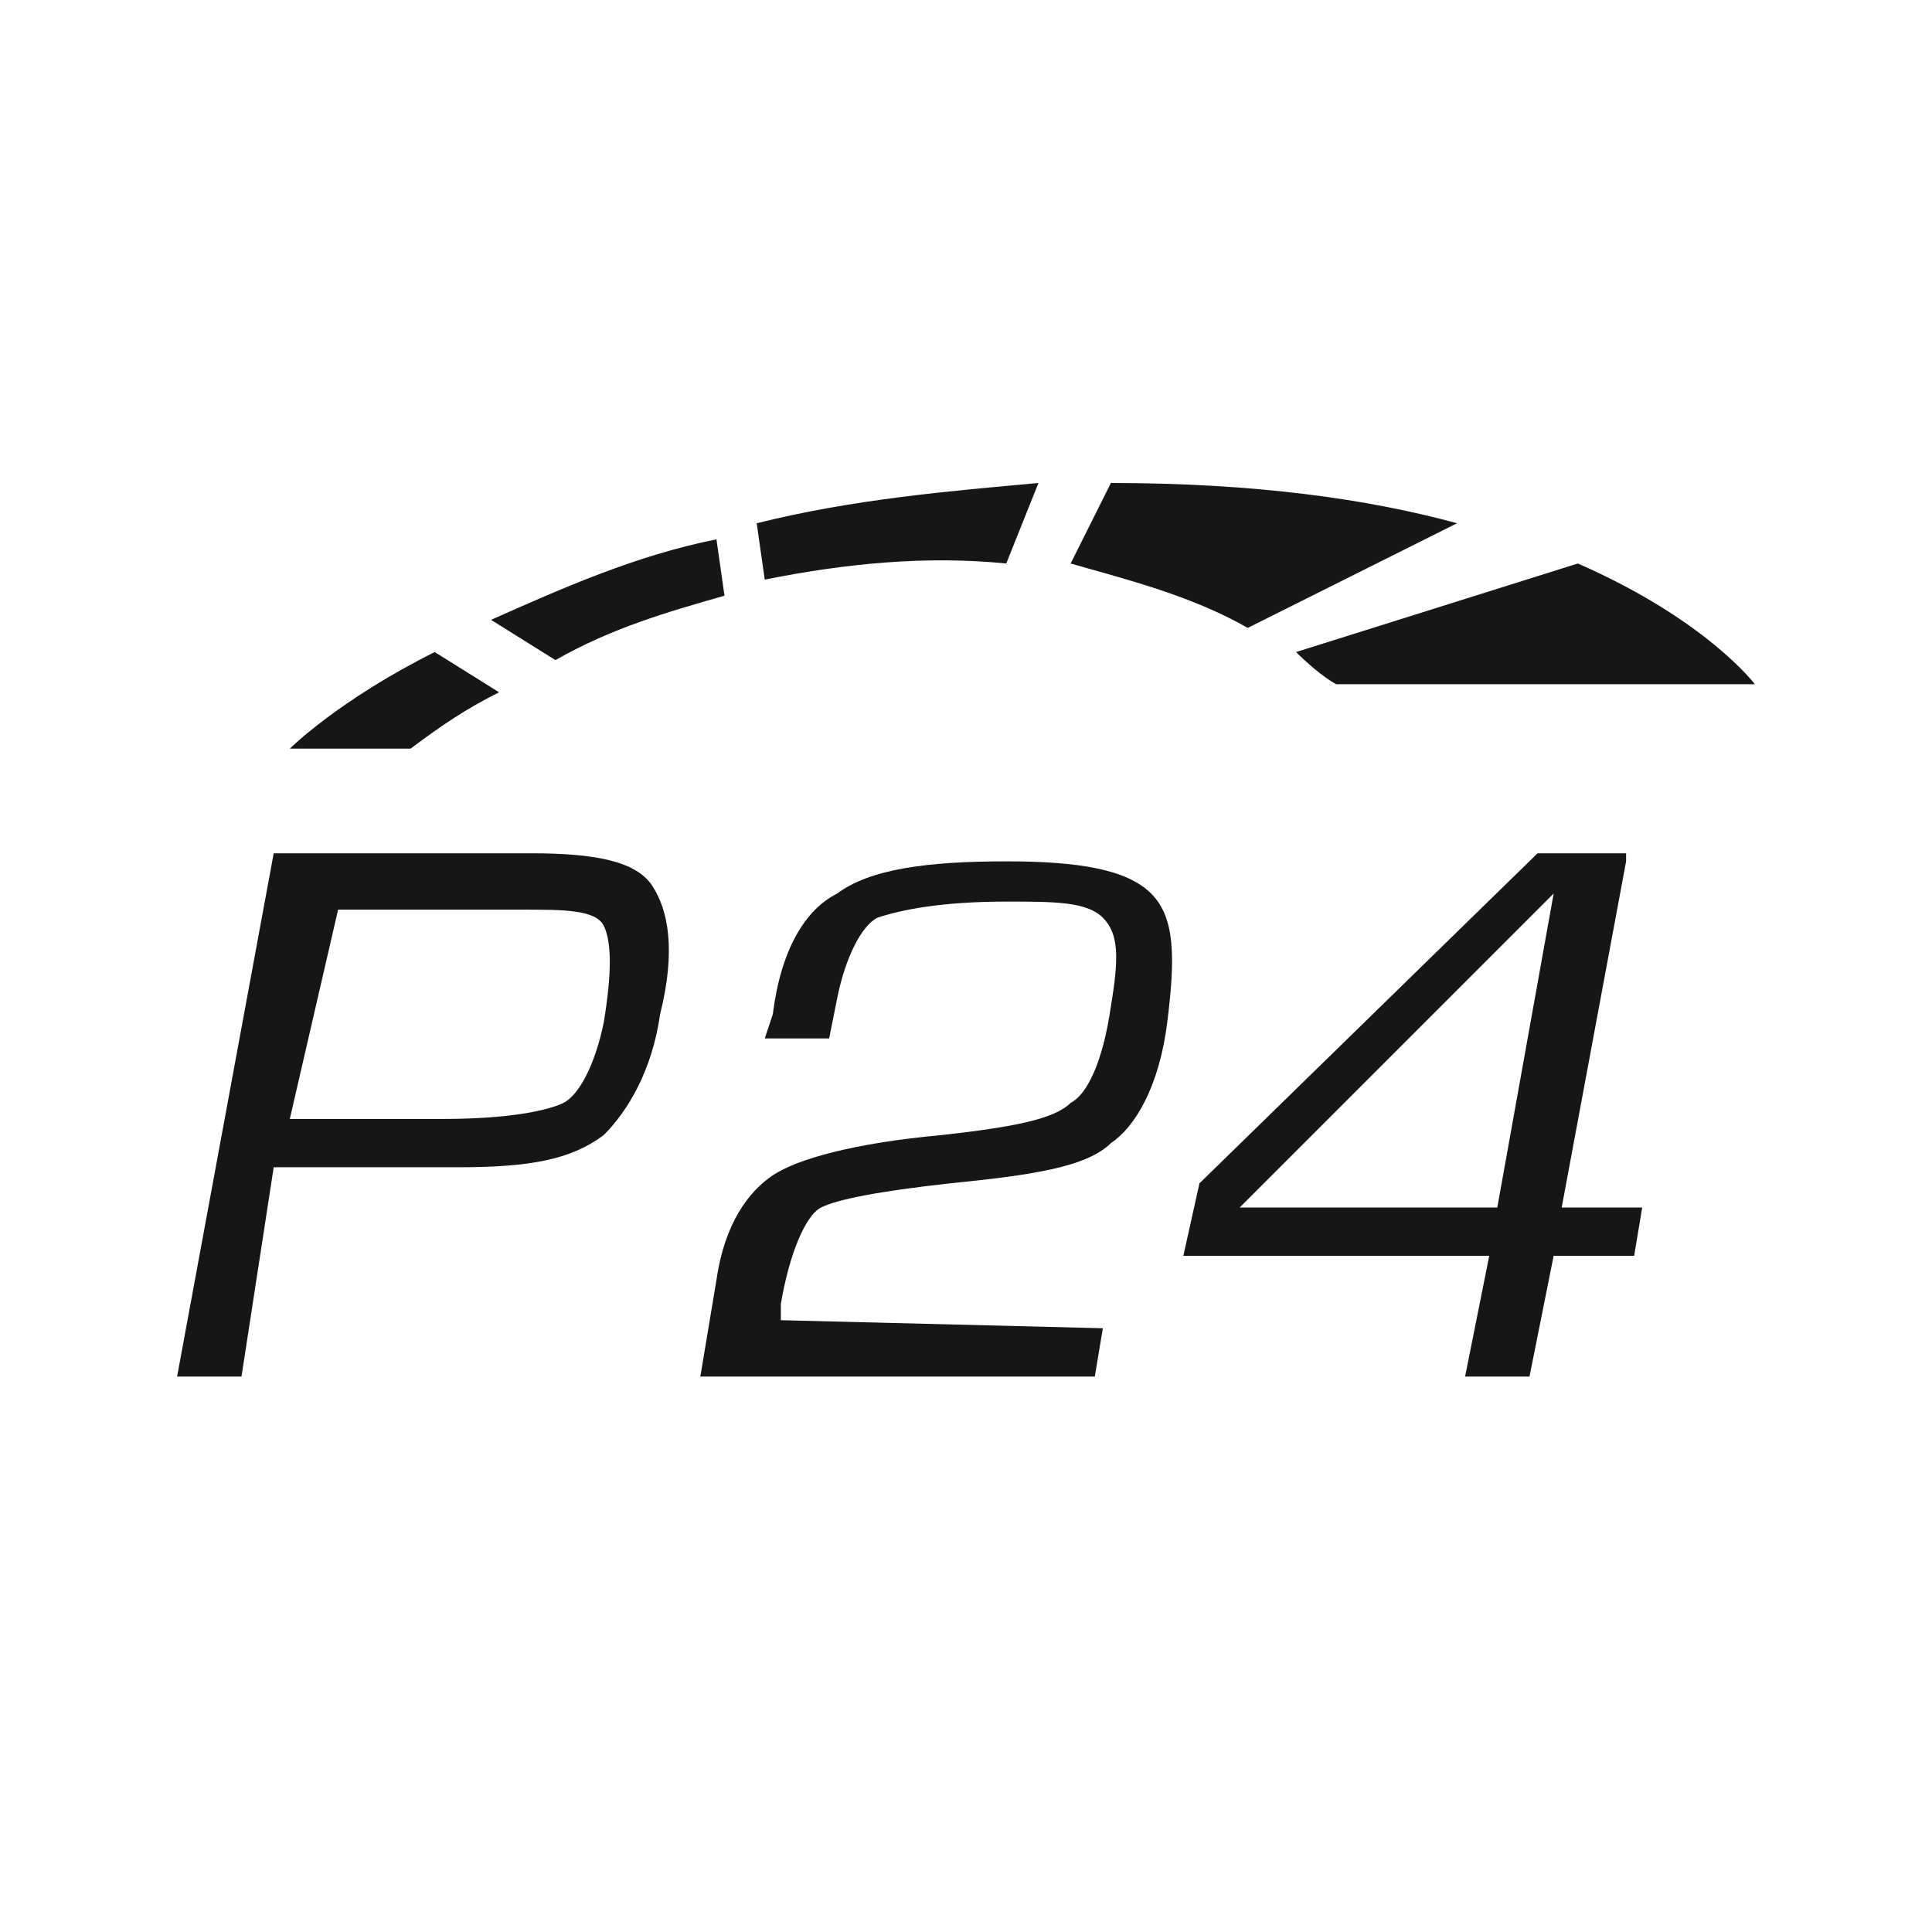
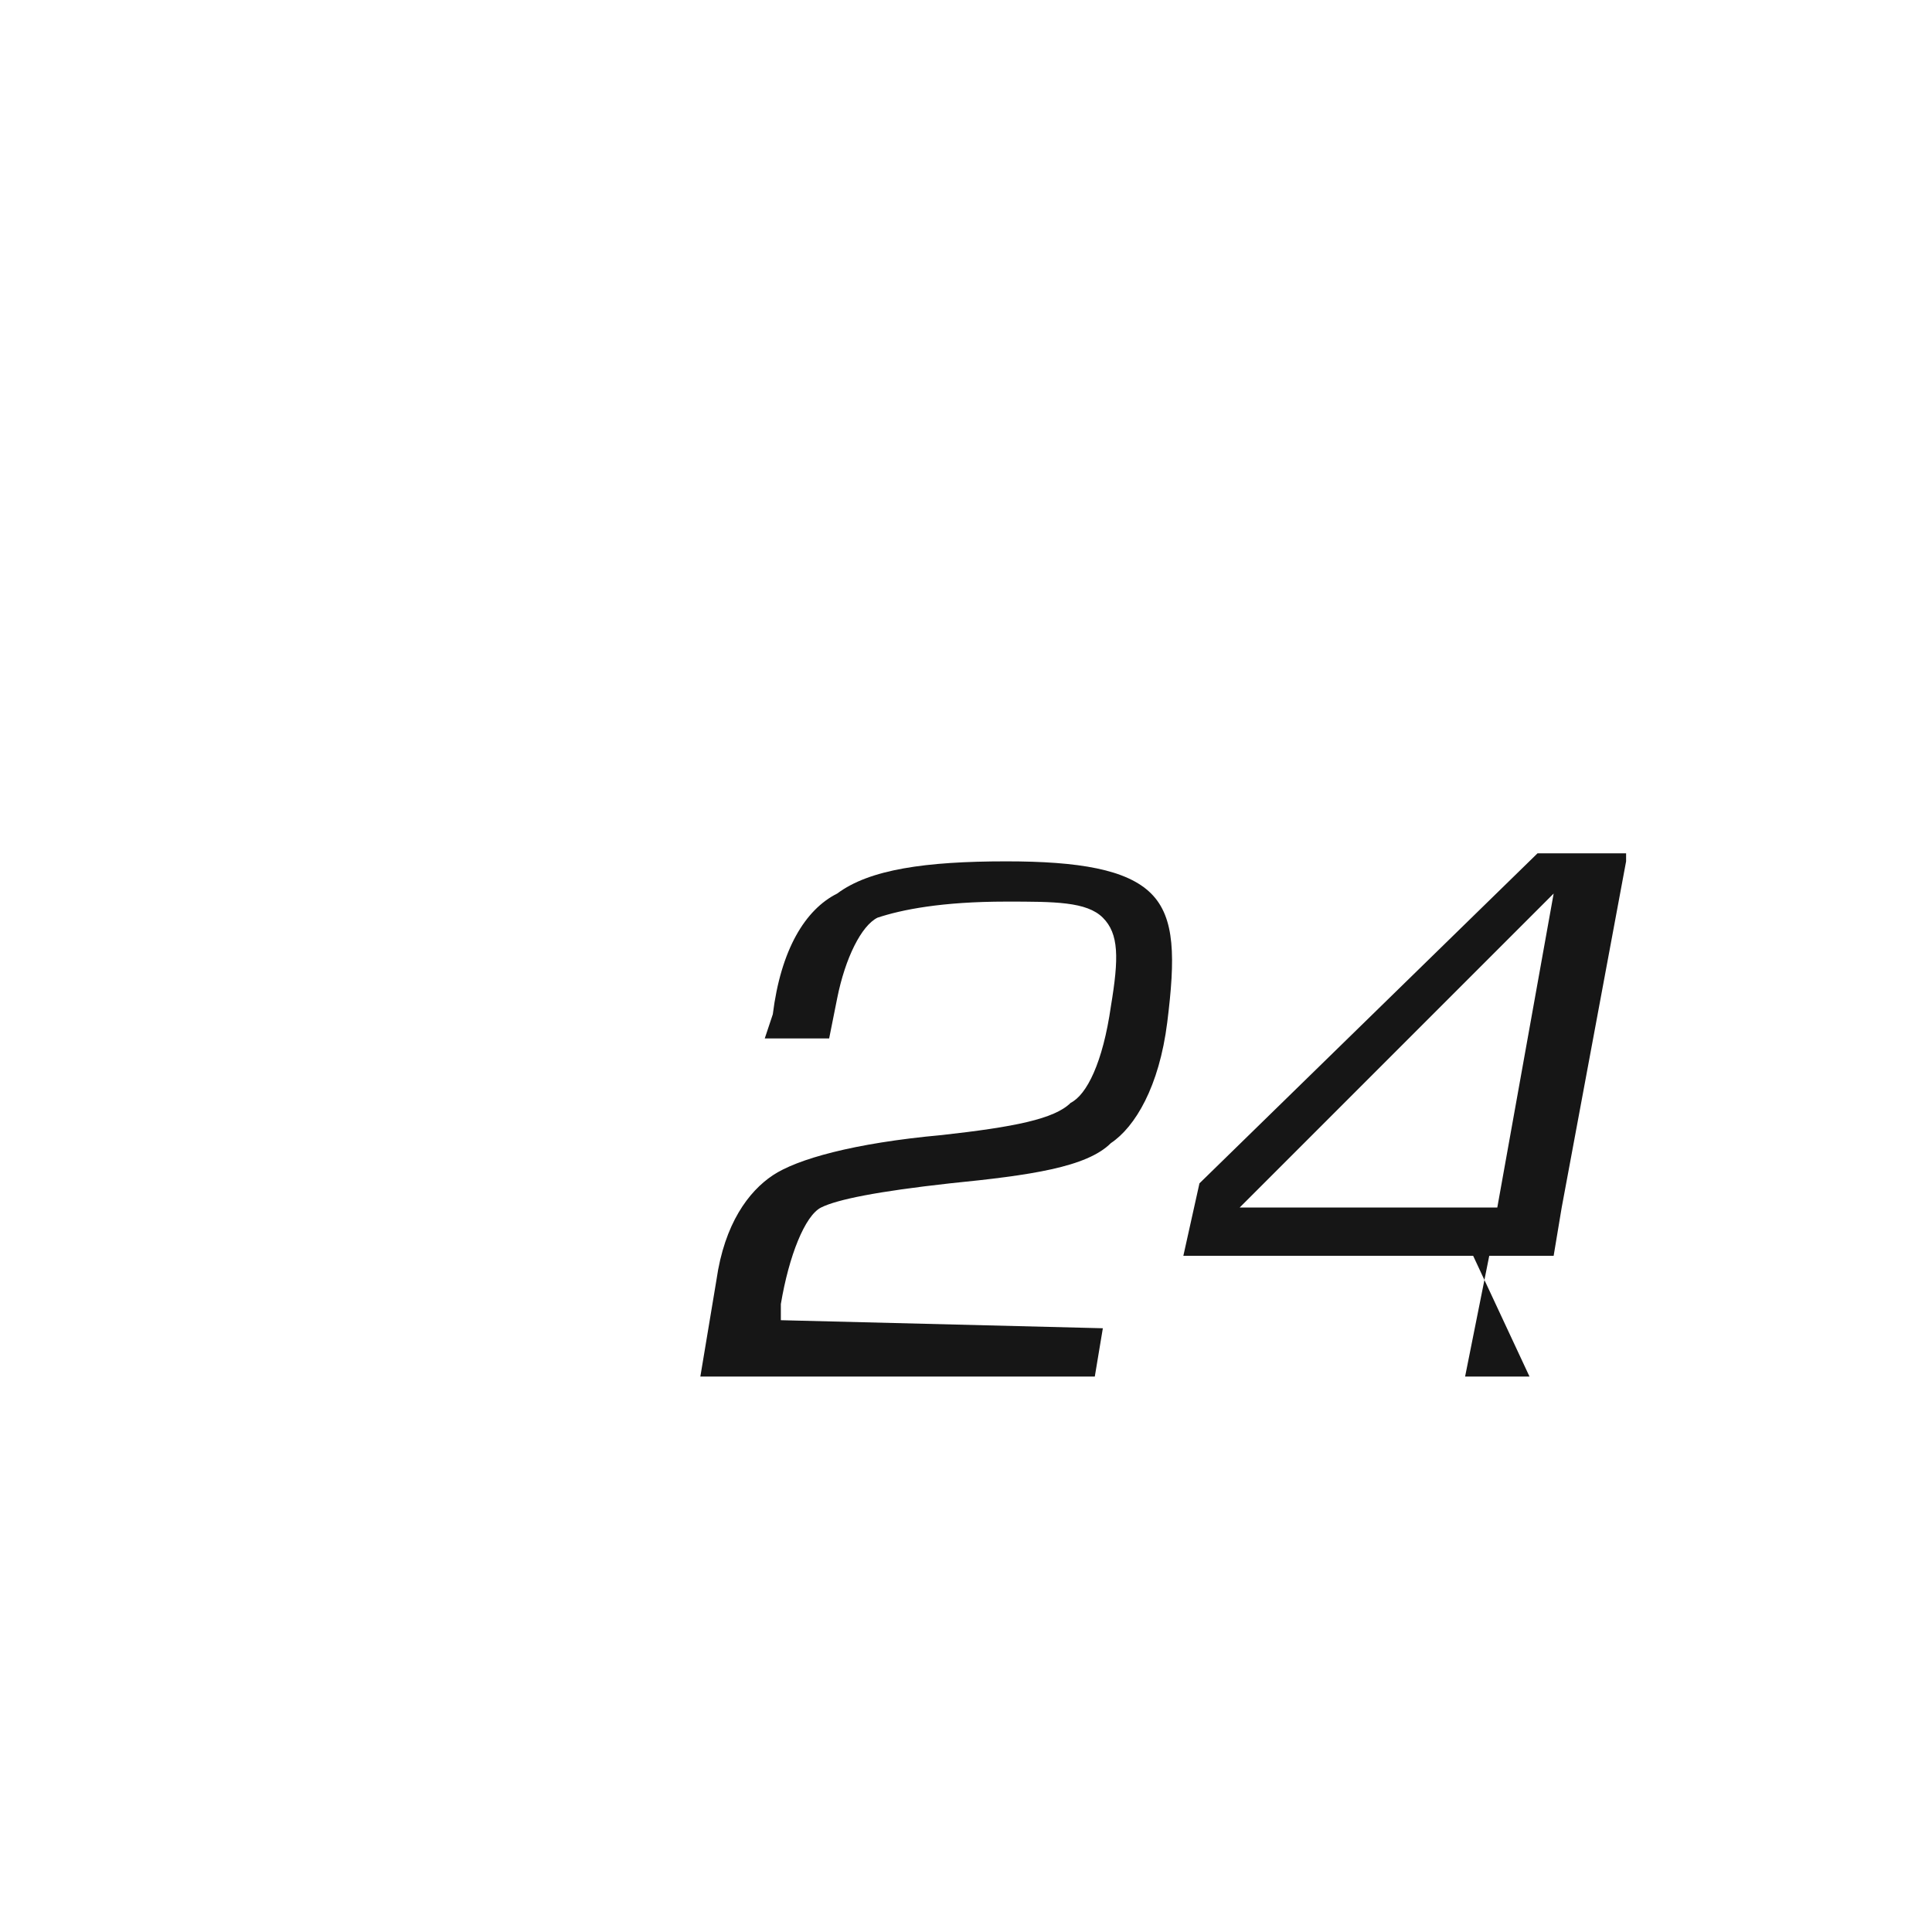
<svg xmlns="http://www.w3.org/2000/svg" version="1.1" id="Warstwa_1" x="0px" y="0px" viewBox="0 0 24 24" style="enable-background:new 0 0 24 24;" xml:space="preserve">
  <style type="text/css">
	.st0{fill-rule:evenodd;clip-rule:evenodd;fill:#161616;}
</style>
-   <path class="st0" d="M13.7,16.5l-0.1,0.6H8.7l0.2-1.2c0.1-0.7,0.4-1.1,0.7-1.3c0.3-0.2,1-0.4,2.1-0.5c0.9-0.1,1.4-0.2,1.6-0.4  c0.2-0.1,0.4-0.5,0.5-1.2c0.1-0.6,0.1-0.9-0.1-1.1c-0.2-0.2-0.6-0.2-1.2-0.2c-0.8,0-1.3,0.1-1.6,0.2c-0.2,0.1-0.4,0.5-0.5,1  l-0.1,0.5H9.5l0.1-0.3c0.1-0.8,0.4-1.3,0.8-1.5c0.4-0.3,1.1-0.4,2.1-0.4c0.9,0,1.5,0.1,1.8,0.4c0.3,0.3,0.3,0.8,0.2,1.6  c-0.1,0.8-0.4,1.3-0.7,1.5c-0.3,0.3-1,0.4-2,0.5c-0.9,0.1-1.4,0.2-1.6,0.3c-0.2,0.1-0.4,0.6-0.5,1.2l0,0.2L13.7,16.5z M20.2,10.7  L19.4,15h1l-0.1,0.6h-1L19,17.1h-0.8l0.3-1.5h-3.8l0.2-0.9l4.2-4.1H20.2L20.2,10.7z M18.6,15l0.7-3.9h0L15.4,15H18.6z" />
-   <path class="st0" d="M2.2,17.1l1.2-6.5h3.2c0.8,0,1.3,0.1,1.5,0.4c0.2,0.3,0.3,0.8,0.1,1.6c-0.1,0.7-0.4,1.2-0.7,1.5  c-0.4,0.3-0.9,0.4-1.8,0.4l-0.3,0h-2L3,17.1H2.2z M3.6,13.9h1.9c0.8,0,1.3-0.1,1.5-0.2c0.2-0.1,0.4-0.5,0.5-1c0.1-0.6,0.1-1,0-1.2  c-0.1-0.2-0.5-0.2-1-0.2l-0.3,0H4.2L3.6,13.9z" />
-   <path class="st0" d="M6.9,8.2L6.1,7.7c0.9-0.4,1.8-0.8,2.8-1L9,7.4C8.3,7.6,7.6,7.8,6.9,8.2z M15.5,7.8c-0.7-0.4-1.5-0.6-2.2-0.8  L13.8,6h0c1.8,0,3.2,0.2,4.3,0.5L15.5,7.8z M5.4,8.1l0.8,0.5C5.8,8.8,5.5,9,5.1,9.3H3.6C3.6,9.3,4.2,8.7,5.4,8.1z M12.9,6l-0.4,1  c-1-0.1-2,0-3,0.2L9.4,6.5C10.6,6.2,11.8,6.1,12.9,6z M19.6,7c1.6,0.7,2.2,1.5,2.2,1.5h-5.2c0,0-0.2-0.1-0.5-0.4L19.6,7z" />
+   <path class="st0" d="M13.7,16.5l-0.1,0.6H8.7l0.2-1.2c0.1-0.7,0.4-1.1,0.7-1.3c0.3-0.2,1-0.4,2.1-0.5c0.9-0.1,1.4-0.2,1.6-0.4  c0.2-0.1,0.4-0.5,0.5-1.2c0.1-0.6,0.1-0.9-0.1-1.1c-0.2-0.2-0.6-0.2-1.2-0.2c-0.8,0-1.3,0.1-1.6,0.2c-0.2,0.1-0.4,0.5-0.5,1  l-0.1,0.5H9.5l0.1-0.3c0.1-0.8,0.4-1.3,0.8-1.5c0.4-0.3,1.1-0.4,2.1-0.4c0.9,0,1.5,0.1,1.8,0.4c0.3,0.3,0.3,0.8,0.2,1.6  c-0.1,0.8-0.4,1.3-0.7,1.5c-0.3,0.3-1,0.4-2,0.5c-0.9,0.1-1.4,0.2-1.6,0.3c-0.2,0.1-0.4,0.6-0.5,1.2l0,0.2L13.7,16.5z M20.2,10.7  L19.4,15l-0.1,0.6h-1L19,17.1h-0.8l0.3-1.5h-3.8l0.2-0.9l4.2-4.1H20.2L20.2,10.7z M18.6,15l0.7-3.9h0L15.4,15H18.6z" />
</svg>